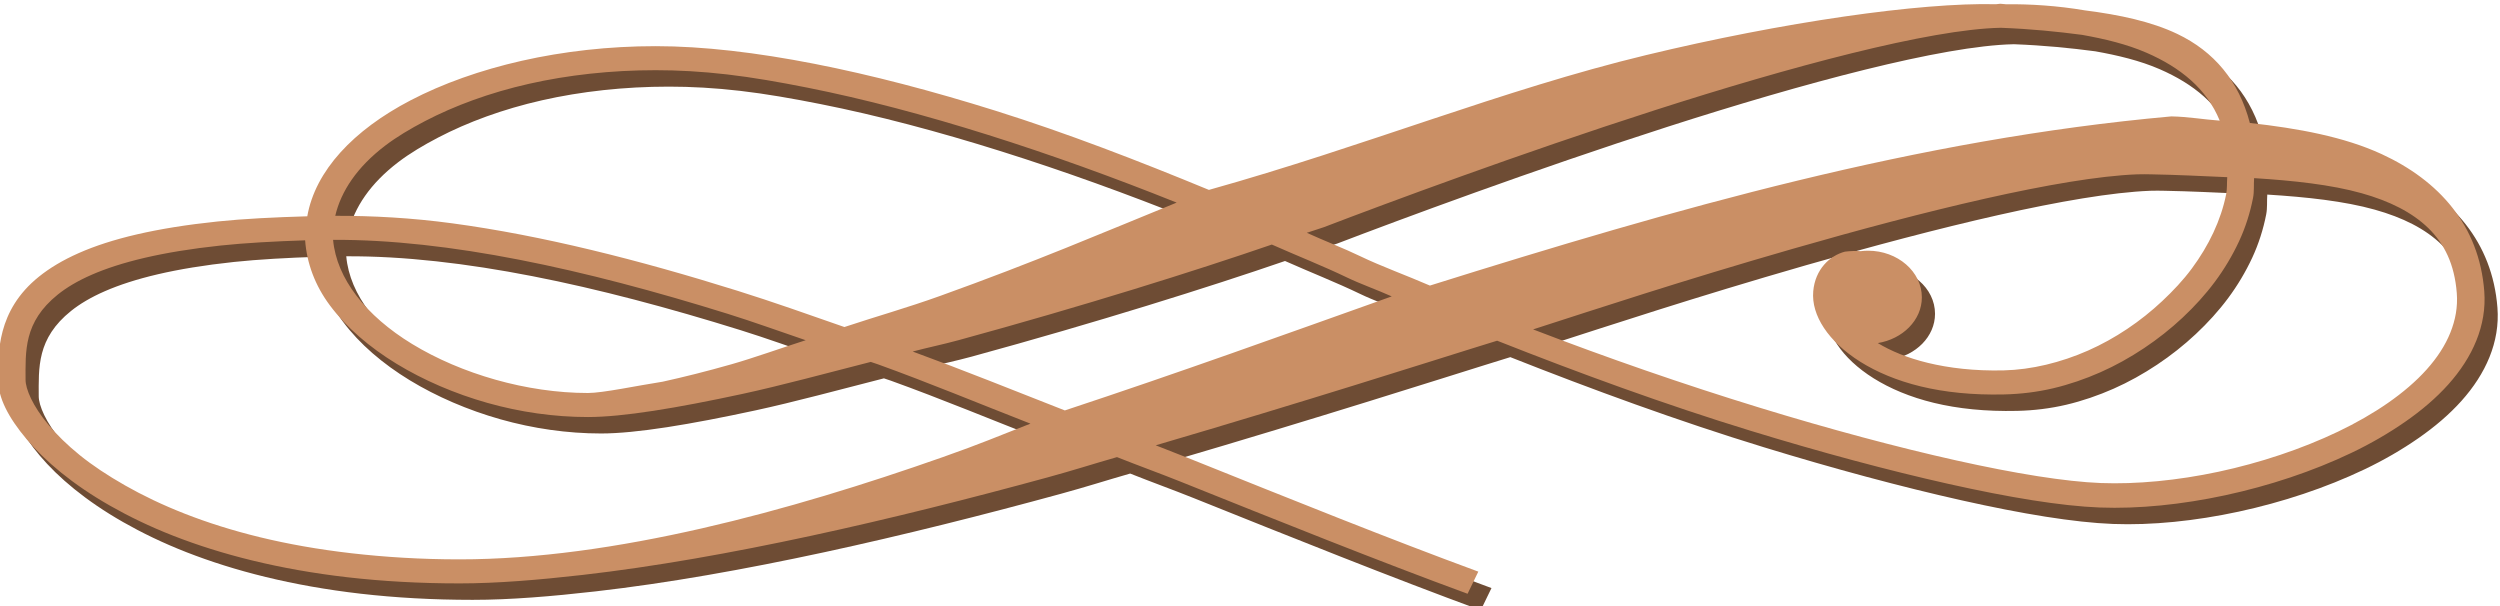
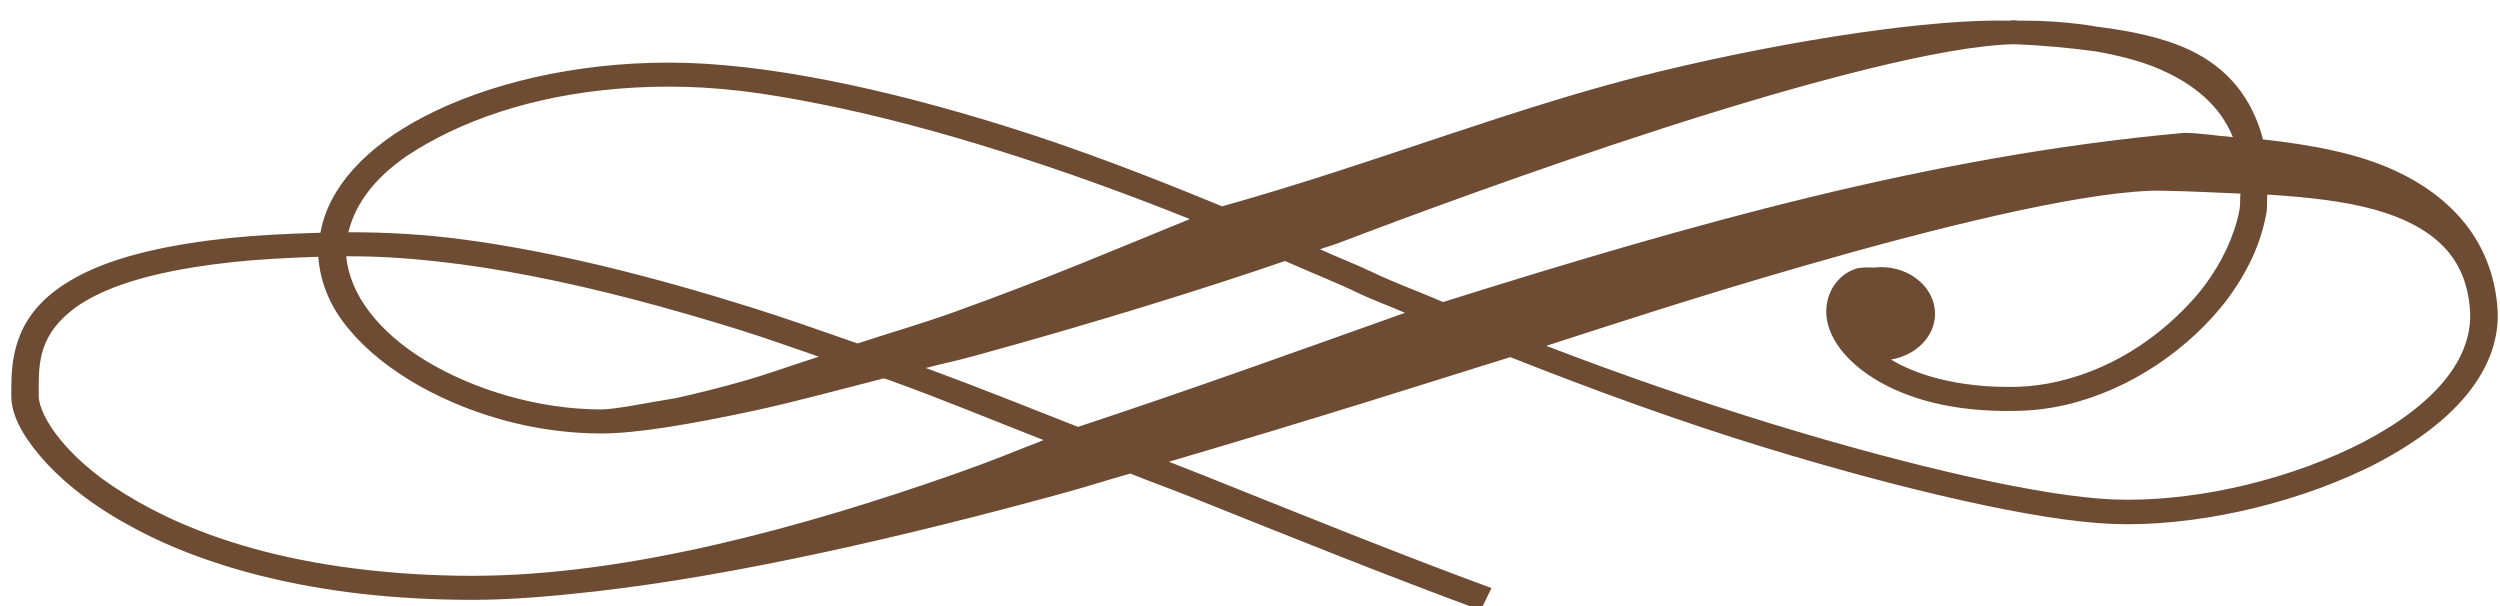
<svg xmlns="http://www.w3.org/2000/svg" xmlns:ns1="http://sodipodi.sourceforge.net/DTD/sodipodi-0.dtd" xmlns:ns2="http://www.inkscape.org/namespaces/inkscape" viewBox="0 0 132.956 32.243" version="1.1" id="svg146" ns1:docname="divider-casiopeia.svg" ns2:version="1.2 (dc2aedaf03, 2022-05-15)" width="132.956" height="32.243">
  <defs id="defs150" />
  <ns1:namedview id="namedview148" pagecolor="#ffffff" bordercolor="#999999" borderopacity="1" ns2:showpageshadow="0" ns2:pageopacity="0" ns2:pagecheckerboard="0" ns2:deskcolor="#d1d1d1" showgrid="false" ns2:zoom="9.1337579" ns2:cx="79.156905" ns2:cy="19.542887" ns2:window-width="1920" ns2:window-height="1001" ns2:window-x="-9" ns2:window-y="-9" ns2:window-maximized="1" ns2:current-layer="svg146" />
  <g transform="matrix(0.915,0,0,0.802,-662.468,-472.788)" id="g1593" style="fill:#ca8f65;fill-opacity:1">
    <path d="m 841.04,590.85 c -0.061,-0.002 -0.187,0.033 -0.25,0.031 -4.412,-0.126 -12.414,1.192 -20.344,3.375 -8.332,2.294 -16.354,6.051 -25.406,8.938 -4.088,-1.925 -8.245,-3.762 -12.406,-5.25 -7.247,-2.592 -14.251,-4.281 -19.75,-4.281 -1.367,0 -2.701,0.086 -4,0.25 -1.299,0.164 -2.577,0.408 -3.781,0.719 -2.408,0.622 -4.606,1.517 -6.469,2.625 -3.323,1.976 -5.534,4.664 -6,7.688 -1.896,0.063 -3.704,0.163 -5.219,0.344 -3.593,0.428 -6.191,1.149 -8.062,2.094 -0.936,0.472 -1.697,0.998 -2.312,1.562 -2.464,2.256 -2.375,5.095 -2.375,6.844 0,1.176 0.585,2.489 1.656,3.938 1.071,1.448 2.667,2.992 4.844,4.406 1.088,0.707 2.306,1.384 3.688,2 2.763,1.232 6.125,2.225 10.125,2.75 2,0.262 4.175,0.406 6.5,0.406 2.188,0 4.618,-0.232 7.156,-0.562 8.323,-1.084 18.104,-3.684 27.031,-6.469 1.502,-0.468 2.593,-0.873 4.031,-1.344 1.225,0.557 2.474,1.07 3.688,1.625 5.794,2.65 11.431,5.232 16.688,7.438 l 0.625,-1.469 c -5.219,-2.19 -10.859,-4.786 -16.656,-7.438 -0.689,-0.315 -1.4,-0.621 -2.094,-0.938 8.625,-2.886 16.066,-5.598 18.344,-6.406 0.235,-0.084 1.206,-0.424 1.5,-0.531 4.753,2.144 9.742,4.229 14.719,5.969 4.098,1.433 8.041,2.64 11.531,3.531 3.49,0.891 6.526,1.464 8.781,1.562 4.494,0.195 10.112,-1.164 14.625,-3.625 1.128,-0.615 2.171,-1.306 3.125,-2.062 0.954,-0.757 1.795,-1.572 2.5,-2.469 1.409,-1.794 2.249,-3.907 2.094,-6.188 -0.297,-4.363 -2.63,-7.338 -5.969,-9.094 -2.178,-1.146 -4.851,-1.706 -7.656,-2.062 -0.636,-2.784 -2.086,-4.745 -4.219,-5.906 -1.505,-0.819 -3.343,-1.267 -5.375,-1.562 -1.593,-0.309 -3.161,-0.42 -4.594,-0.406 -0.098,9.4e-4 -0.216,-0.033 -0.312,-0.031 z m 0,1.594 h 0.031 c 1.758,0.077 3.284,0.253 4.719,0.469 1.3,0.264 2.602,0.617 3.75,1.188 1.956,0.972 3.491,2.379 4.25,4.5 -0.947,-0.077 -1.836,-0.261 -2.812,-0.281 -14.76,1.509 -28.779,6.098 -43.094,11.219 -1.314,-0.653 -2.854,-1.289 -4.031,-1.938 -0.98,-0.54 -2.104,-1.03 -3.125,-1.562 0.245,-0.102 0.787,-0.282 1,-0.375 3.637,-1.586 11.341,-4.86 19.219,-7.75 7.862,-2.884 15.975,-5.372 20.094,-5.469 z m -78.156,2.812 c 1.291,0 2.677,0.085 4.156,0.281 1.479,0.196 3.031,0.507 4.656,0.875 6.612,1.498 14.232,4.314 21.469,7.625 -4.351,2.024 -8.228,3.924 -13.75,6.188 -1.956,0.802 -3.675,1.346 -5.562,2.062 -2.086,-0.831 -4.169,-1.674 -6.219,-2.406 -5.774,-2.061 -11.367,-3.669 -16.562,-4.469 -2.37,-0.365 -4.629,-0.505 -6.812,-0.5 0.336,-1.634 1.274,-3.241 2.906,-4.656 0.67,-0.581 1.455,-1.115 2.312,-1.625 1.715,-1.02 3.757,-1.881 6.031,-2.469 2.274,-0.588 4.777,-0.906 7.375,-0.906 z m 86.094,6.906 c 0.295,-0.013 0.582,-0.005 0.844,0 1.507,0.031 2.953,0.117 4.406,0.188 -0.026,0.376 0.003,0.751 -0.062,1.125 -0.301,1.723 -1.005,3.406 -2,4.938 -0.497,0.766 -1.089,1.482 -1.719,2.156 -1.259,1.348 -2.729,2.482 -4.312,3.281 -0.792,0.399 -1.615,0.714 -2.438,0.938 -0.823,0.223 -1.649,0.353 -2.469,0.375 -1.705,0.045 -3.177,-0.16 -4.406,-0.5 -1.183,-0.327 -2.148,-0.789 -2.906,-1.312 1.441,-0.265 2.562,-1.513 2.562,-3.031 0,-1.71 -1.415,-3.094 -3.125,-3.094 -0.157,0 -0.287,0.009 -0.438,0.031 -0.282,-0.025 -0.59,-0.01 -0.906,0.031 -0.891,0.264 -1.733,1.182 -1.844,2.625 -0.062,0.807 0.158,1.634 0.625,2.438 0.467,0.804 1.189,1.583 2.125,2.25 0.936,0.667 2.105,1.24 3.5,1.625 1.395,0.385 2.995,0.58 4.844,0.531 0.957,-0.025 1.909,-0.155 2.844,-0.406 0.935,-0.251 1.867,-0.617 2.75,-1.062 0.883,-0.445 1.729,-0.985 2.531,-1.594 0.802,-0.609 1.558,-1.291 2.25,-2.031 0.692,-0.741 1.322,-1.527 1.875,-2.375 0.553,-0.848 1.028,-1.759 1.406,-2.688 0.378,-0.928 0.644,-1.895 0.812,-2.875 0.075,-0.433 0.034,-0.873 0.062,-1.312 2.296,0.163 4.474,0.432 6.25,1 1.629,0.521 2.937,1.271 3.875,2.312 0.938,1.041 1.526,2.399 1.656,4.312 0.062,0.917 -0.077,1.779 -0.375,2.625 -0.298,0.846 -0.762,1.657 -1.375,2.438 -0.613,0.781 -1.378,1.527 -2.25,2.219 -0.872,0.691 -1.848,1.329 -2.906,1.906 -2.116,1.154 -4.537,2.07 -6.938,2.656 -2.401,0.586 -4.788,0.839 -6.844,0.75 -2.047,-0.089 -4.97,-0.626 -8.406,-1.5 -3.437,-0.874 -7.375,-2.08 -11.438,-3.5 -4.399,-1.538 -8.885,-3.314 -13.156,-5.188 3.716,-1.364 8.56,-3.197 15.094,-5.344 7.585,-2.492 15.581,-4.74 20,-4.938 z m -104.844,4.344 c 6.678,-0.037 14.561,1.925 22.938,4.906 1.487,0.529 3.021,1.164 4.531,1.75 -1.416,0.516 -3.026,1.176 -4.312,1.594 -1.478,0.48 -2.769,0.846 -4,1.156 -1.491,0.264 -3.48,0.75 -4.344,0.75 -3.554,0 -7.366,-1.267 -10.219,-3.25 -2.687,-1.868 -4.394,-4.345 -4.594,-6.906 z m -1.625,0.031 c 0.1,1.532 0.576,2.992 1.438,4.312 0.957,1.467 2.308,2.786 3.875,3.875 1.567,1.089 3.384,1.983 5.281,2.594 1.897,0.611 3.88,0.938 5.844,0.938 2.037,0 5.183,-0.599 8.969,-1.531 2.251,-0.555 4.913,-1.381 7.469,-2.125 0.137,0.056 0.27,0.1 0.406,0.156 2.959,1.218 5.904,2.616 8.875,3.938 -2.039,0.902 -2.823,1.307 -5.094,2.219 -8.866,3.561 -19.119,6.781 -28.094,6.781 -2.258,0 -4.353,-0.153 -6.281,-0.406 -1.928,-0.253 -3.701,-0.615 -5.312,-1.062 -3.223,-0.894 -5.812,-2.117 -7.844,-3.438 -1.016,-0.66 -1.888,-1.321 -2.625,-2 -0.737,-0.679 -1.343,-1.365 -1.812,-2 -0.939,-1.27 -1.344,-2.399 -1.344,-3 0,-0.903 -0.032,-1.883 0.188,-2.844 0.22,-0.961 0.698,-1.906 1.688,-2.812 0.495,-0.453 1.14,-0.9 1.969,-1.312 1.657,-0.825 4.045,-1.519 7.5,-1.938 1.406,-0.17 3.131,-0.279 4.906,-0.344 z m 56.188,0.281 c 1.45,0.737 3.007,1.434 4.375,2.188 0.761,0.419 1.776,0.829 2.594,1.25 -6.35,2.577 -12.244,5.013 -19,7.562 -2.955,-1.323 -5.883,-2.668 -8.844,-3.906 0.924,-0.279 1.727,-0.46 2.656,-0.75 7.261,-2.265 13.828,-4.619 18.219,-6.344 z" id="path1591" style="fill:#6e4c34;fill-opacity:1" />
  </g>
  <g transform="matrix(0.915,0,0,0.802,-663.369,-479.809)" id="g144" style="fill:#ca8f65;fill-opacity:1" ns2:export-filename="divider-casiopeia.svg" ns2:export-xdpi="542.35999" ns2:export-ydpi="542.35999">
-     <path d="m 841.259,598.514 c -0.061,-0.002 -0.187,0.033 -0.25,0.031 -4.412,-0.126 -12.414,1.192 -20.344,3.375 -8.332,2.294 -16.354,6.051 -25.406,8.938 -4.088,-1.925 -8.245,-3.762 -12.406,-5.25 -7.247,-2.592 -14.251,-4.281 -19.75,-4.281 -1.367,0 -2.701,0.086 -4,0.25 -1.299,0.164 -2.577,0.408 -3.781,0.719 -2.408,0.622 -4.606,1.517 -6.469,2.625 -3.323,1.976 -5.534,4.664 -6,7.688 -1.896,0.063 -3.704,0.163 -5.219,0.344 -3.593,0.428 -6.191,1.149 -8.062,2.094 -0.936,0.472 -1.697,0.998 -2.312,1.562 -2.464,2.256 -2.375,5.095 -2.375,6.844 0,1.176 0.585,2.489 1.656,3.938 1.071,1.448 2.667,2.992 4.844,4.406 1.088,0.707 2.306,1.384 3.688,2 2.763,1.232 6.125,2.225 10.125,2.75 2,0.262 4.175,0.406 6.5,0.406 2.188,0 4.618,-0.232 7.156,-0.562 8.323,-1.084 18.104,-3.684 27.031,-6.469 1.502,-0.468 2.593,-0.873 4.031,-1.344 1.225,0.557 2.474,1.07 3.688,1.625 5.794,2.65 11.431,5.232 16.688,7.438 l 0.625,-1.469 c -5.219,-2.19 -10.859,-4.786 -16.656,-7.438 -0.689,-0.315 -1.4,-0.621 -2.094,-0.938 8.625,-2.886 16.066,-5.598 18.344,-6.406 0.235,-0.084 1.206,-0.424 1.5,-0.531 4.753,2.144 9.742,4.229 14.719,5.969 4.098,1.433 8.041,2.64 11.531,3.531 3.49,0.891 6.526,1.464 8.781,1.562 4.494,0.195 10.112,-1.164 14.625,-3.625 1.128,-0.615 2.171,-1.306 3.125,-2.062 0.954,-0.757 1.795,-1.572 2.5,-2.469 1.409,-1.794 2.249,-3.907 2.094,-6.188 -0.297,-4.363 -2.63,-7.338 -5.969,-9.094 -2.178,-1.146 -4.851,-1.706 -7.656,-2.062 -0.636,-2.784 -2.086,-4.745 -4.219,-5.906 -1.505,-0.819 -3.343,-1.267 -5.375,-1.562 -1.593,-0.309 -3.161,-0.42 -4.594,-0.406 -0.098,9.4e-4 -0.216,-0.033 -0.312,-0.031 z m 0,1.594 h 0.031 c 1.758,0.077 3.284,0.253 4.719,0.469 1.3,0.264 2.602,0.617 3.75,1.188 1.956,0.972 3.491,2.379 4.25,4.5 -0.947,-0.077 -1.836,-0.261 -2.812,-0.281 -14.76,1.509 -28.779,6.098 -43.094,11.219 -1.314,-0.653 -2.854,-1.289 -4.031,-1.938 -0.98,-0.54 -2.104,-1.03 -3.125,-1.562 0.245,-0.102 0.787,-0.282 1,-0.375 3.637,-1.586 11.341,-4.86 19.219,-7.75 7.862,-2.884 15.975,-5.372 20.094,-5.469 z m -78.156,2.812 c 1.291,0 2.677,0.085 4.156,0.281 1.479,0.196 3.031,0.507 4.656,0.875 6.612,1.498 14.232,4.314 21.469,7.625 -4.351,2.024 -8.228,3.924 -13.75,6.188 -1.956,0.802 -3.675,1.346 -5.562,2.062 -2.086,-0.831 -4.169,-1.674 -6.219,-2.406 -5.774,-2.061 -11.367,-3.669 -16.562,-4.469 -2.37,-0.365 -4.629,-0.505 -6.812,-0.5 0.336,-1.634 1.274,-3.241 2.906,-4.656 0.67,-0.581 1.455,-1.115 2.312,-1.625 1.715,-1.02 3.757,-1.881 6.031,-2.469 2.274,-0.588 4.777,-0.906 7.375,-0.906 z m 86.094,6.906 c 0.295,-0.013 0.582,-0.005 0.844,0 1.507,0.031 2.953,0.117 4.406,0.188 -0.026,0.376 0.003,0.751 -0.062,1.125 -0.301,1.723 -1.005,3.406 -2,4.938 -0.497,0.766 -1.089,1.482 -1.719,2.156 -1.259,1.348 -2.729,2.482 -4.312,3.281 -0.792,0.399 -1.615,0.714 -2.438,0.938 -0.823,0.223 -1.649,0.353 -2.469,0.375 -1.705,0.045 -3.177,-0.16 -4.406,-0.5 -1.183,-0.327 -2.148,-0.789 -2.906,-1.312 1.441,-0.265 2.562,-1.513 2.562,-3.031 0,-1.71 -1.415,-3.094 -3.125,-3.094 -0.157,0 -0.287,0.009 -0.438,0.031 -0.282,-0.025 -0.59,-0.01 -0.906,0.031 -0.891,0.264 -1.733,1.182 -1.844,2.625 -0.062,0.807 0.158,1.634 0.625,2.438 0.467,0.804 1.189,1.583 2.125,2.25 0.936,0.667 2.105,1.24 3.5,1.625 1.395,0.385 2.995,0.58 4.844,0.531 0.957,-0.025 1.909,-0.155 2.844,-0.406 0.935,-0.251 1.867,-0.617 2.75,-1.062 0.883,-0.445 1.729,-0.985 2.531,-1.594 0.802,-0.609 1.558,-1.291 2.25,-2.031 0.692,-0.741 1.322,-1.527 1.875,-2.375 0.553,-0.848 1.028,-1.759 1.406,-2.688 0.378,-0.928 0.644,-1.895 0.812,-2.875 0.075,-0.433 0.034,-0.873 0.062,-1.312 2.296,0.163 4.474,0.432 6.25,1 1.629,0.521 2.937,1.271 3.875,2.312 0.938,1.041 1.526,2.399 1.656,4.312 0.062,0.917 -0.077,1.779 -0.375,2.625 -0.298,0.846 -0.762,1.657 -1.375,2.438 -0.613,0.781 -1.378,1.527 -2.25,2.219 -0.872,0.691 -1.848,1.329 -2.906,1.906 -2.116,1.154 -4.537,2.07 -6.938,2.656 -2.401,0.586 -4.788,0.839 -6.844,0.75 -2.047,-0.089 -4.97,-0.626 -8.406,-1.5 -3.437,-0.874 -7.375,-2.08 -11.438,-3.5 -4.399,-1.538 -8.885,-3.314 -13.156,-5.188 3.716,-1.364 8.56,-3.197 15.094,-5.344 7.585,-2.492 15.581,-4.74 20,-4.938 z m -104.844,4.344 c 6.678,-0.037 14.561,1.925 22.938,4.906 1.487,0.529 3.021,1.164 4.531,1.75 -1.416,0.516 -3.026,1.176 -4.312,1.594 -1.478,0.48 -2.769,0.846 -4,1.156 -1.491,0.264 -3.48,0.75 -4.344,0.75 -3.554,0 -7.366,-1.267 -10.219,-3.25 -2.687,-1.868 -4.394,-4.345 -4.594,-6.906 z m -1.625,0.031 c 0.1,1.532 0.576,2.992 1.438,4.312 0.957,1.467 2.308,2.786 3.875,3.875 1.567,1.089 3.384,1.983 5.281,2.594 1.897,0.611 3.88,0.938 5.844,0.938 2.037,0 5.183,-0.599 8.969,-1.531 2.251,-0.555 4.913,-1.381 7.469,-2.125 0.137,0.056 0.27,0.1 0.406,0.156 2.959,1.218 5.904,2.616 8.875,3.938 -2.039,0.902 -2.823,1.307 -5.094,2.219 -8.866,3.561 -19.119,6.781 -28.094,6.781 -2.258,0 -4.353,-0.153 -6.281,-0.406 -1.928,-0.253 -3.701,-0.615 -5.312,-1.062 -3.223,-0.894 -5.812,-2.117 -7.844,-3.438 -1.016,-0.66 -1.888,-1.321 -2.625,-2 -0.737,-0.679 -1.343,-1.365 -1.812,-2 -0.939,-1.27 -1.344,-2.399 -1.344,-3 0,-0.903 -0.032,-1.883 0.188,-2.844 0.22,-0.961 0.698,-1.906 1.688,-2.812 0.495,-0.453 1.14,-0.9 1.969,-1.312 1.657,-0.825 4.045,-1.519 7.5,-1.938 1.406,-0.17 3.131,-0.279 4.906,-0.344 z m 56.188,0.281 c 1.45,0.737 3.007,1.434 4.375,2.188 0.761,0.419 1.776,0.829 2.594,1.25 -6.35,2.577 -12.244,5.013 -19,7.562 -2.955,-1.323 -5.883,-2.668 -8.844,-3.906 0.924,-0.279 1.727,-0.46 2.656,-0.75 7.261,-2.265 13.828,-4.619 18.219,-6.344 z" id="path142" style="fill:#ca8f65;fill-opacity:1" />
-   </g>
+     </g>
</svg>